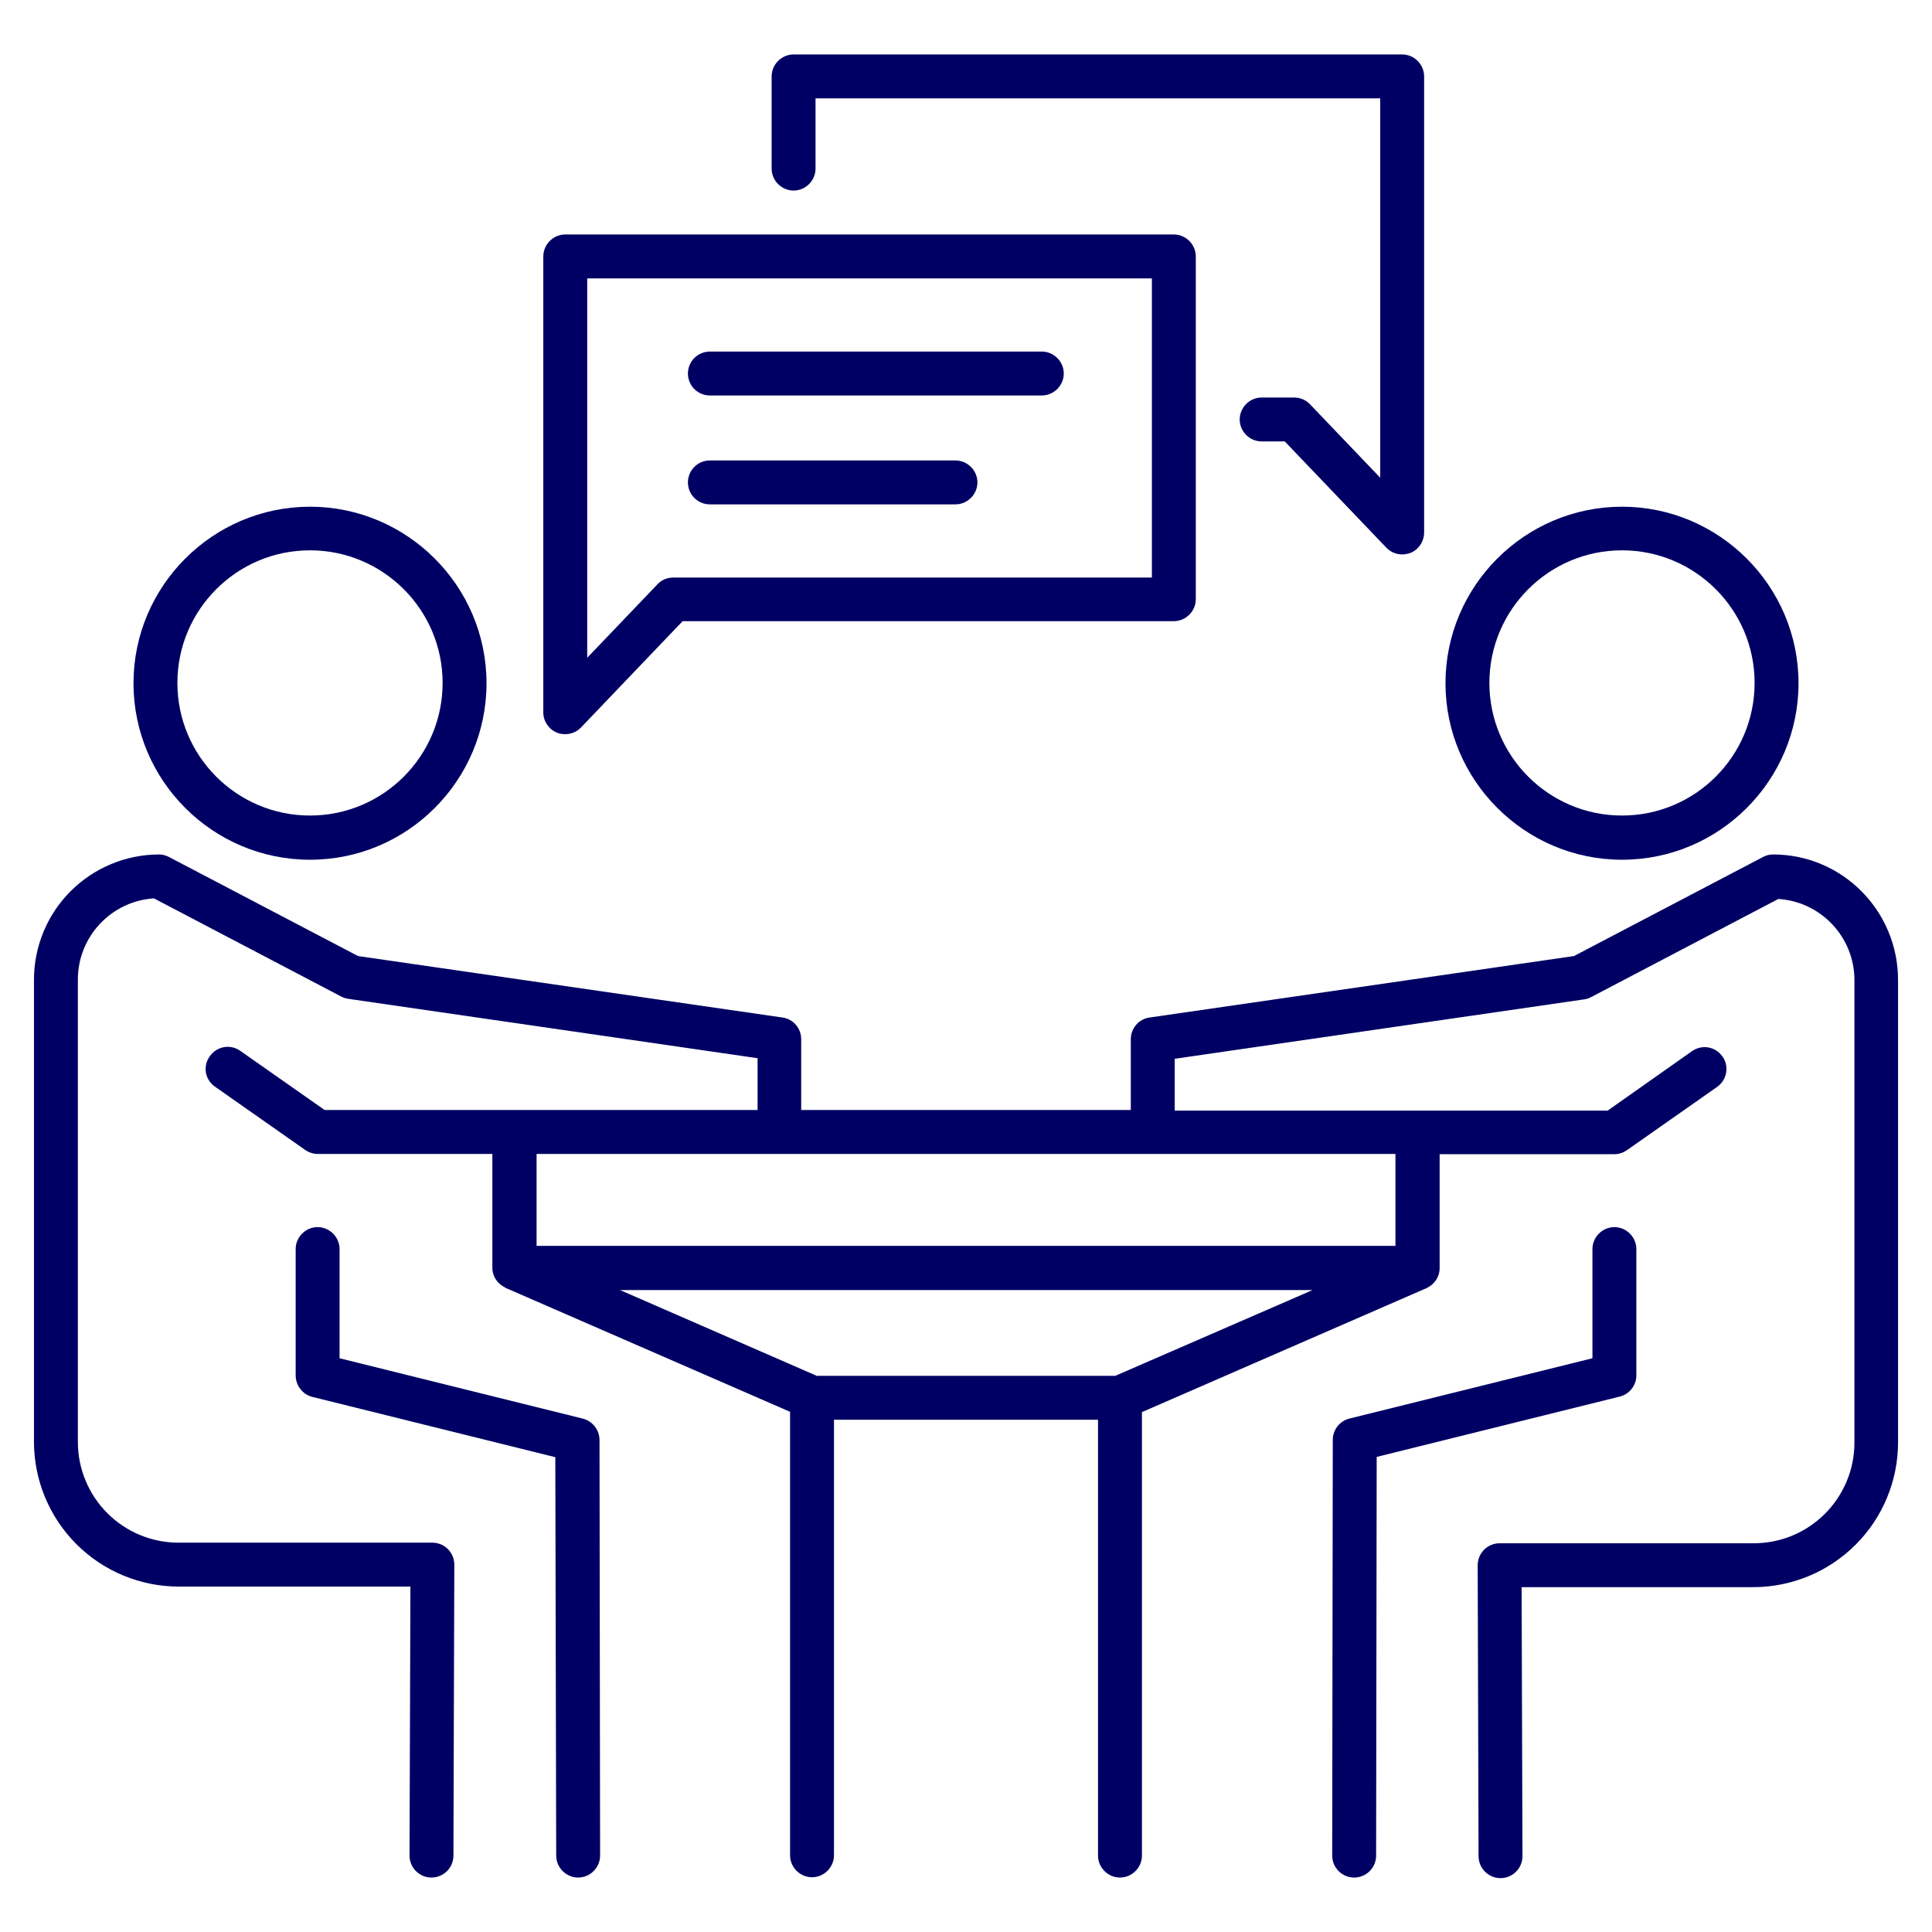
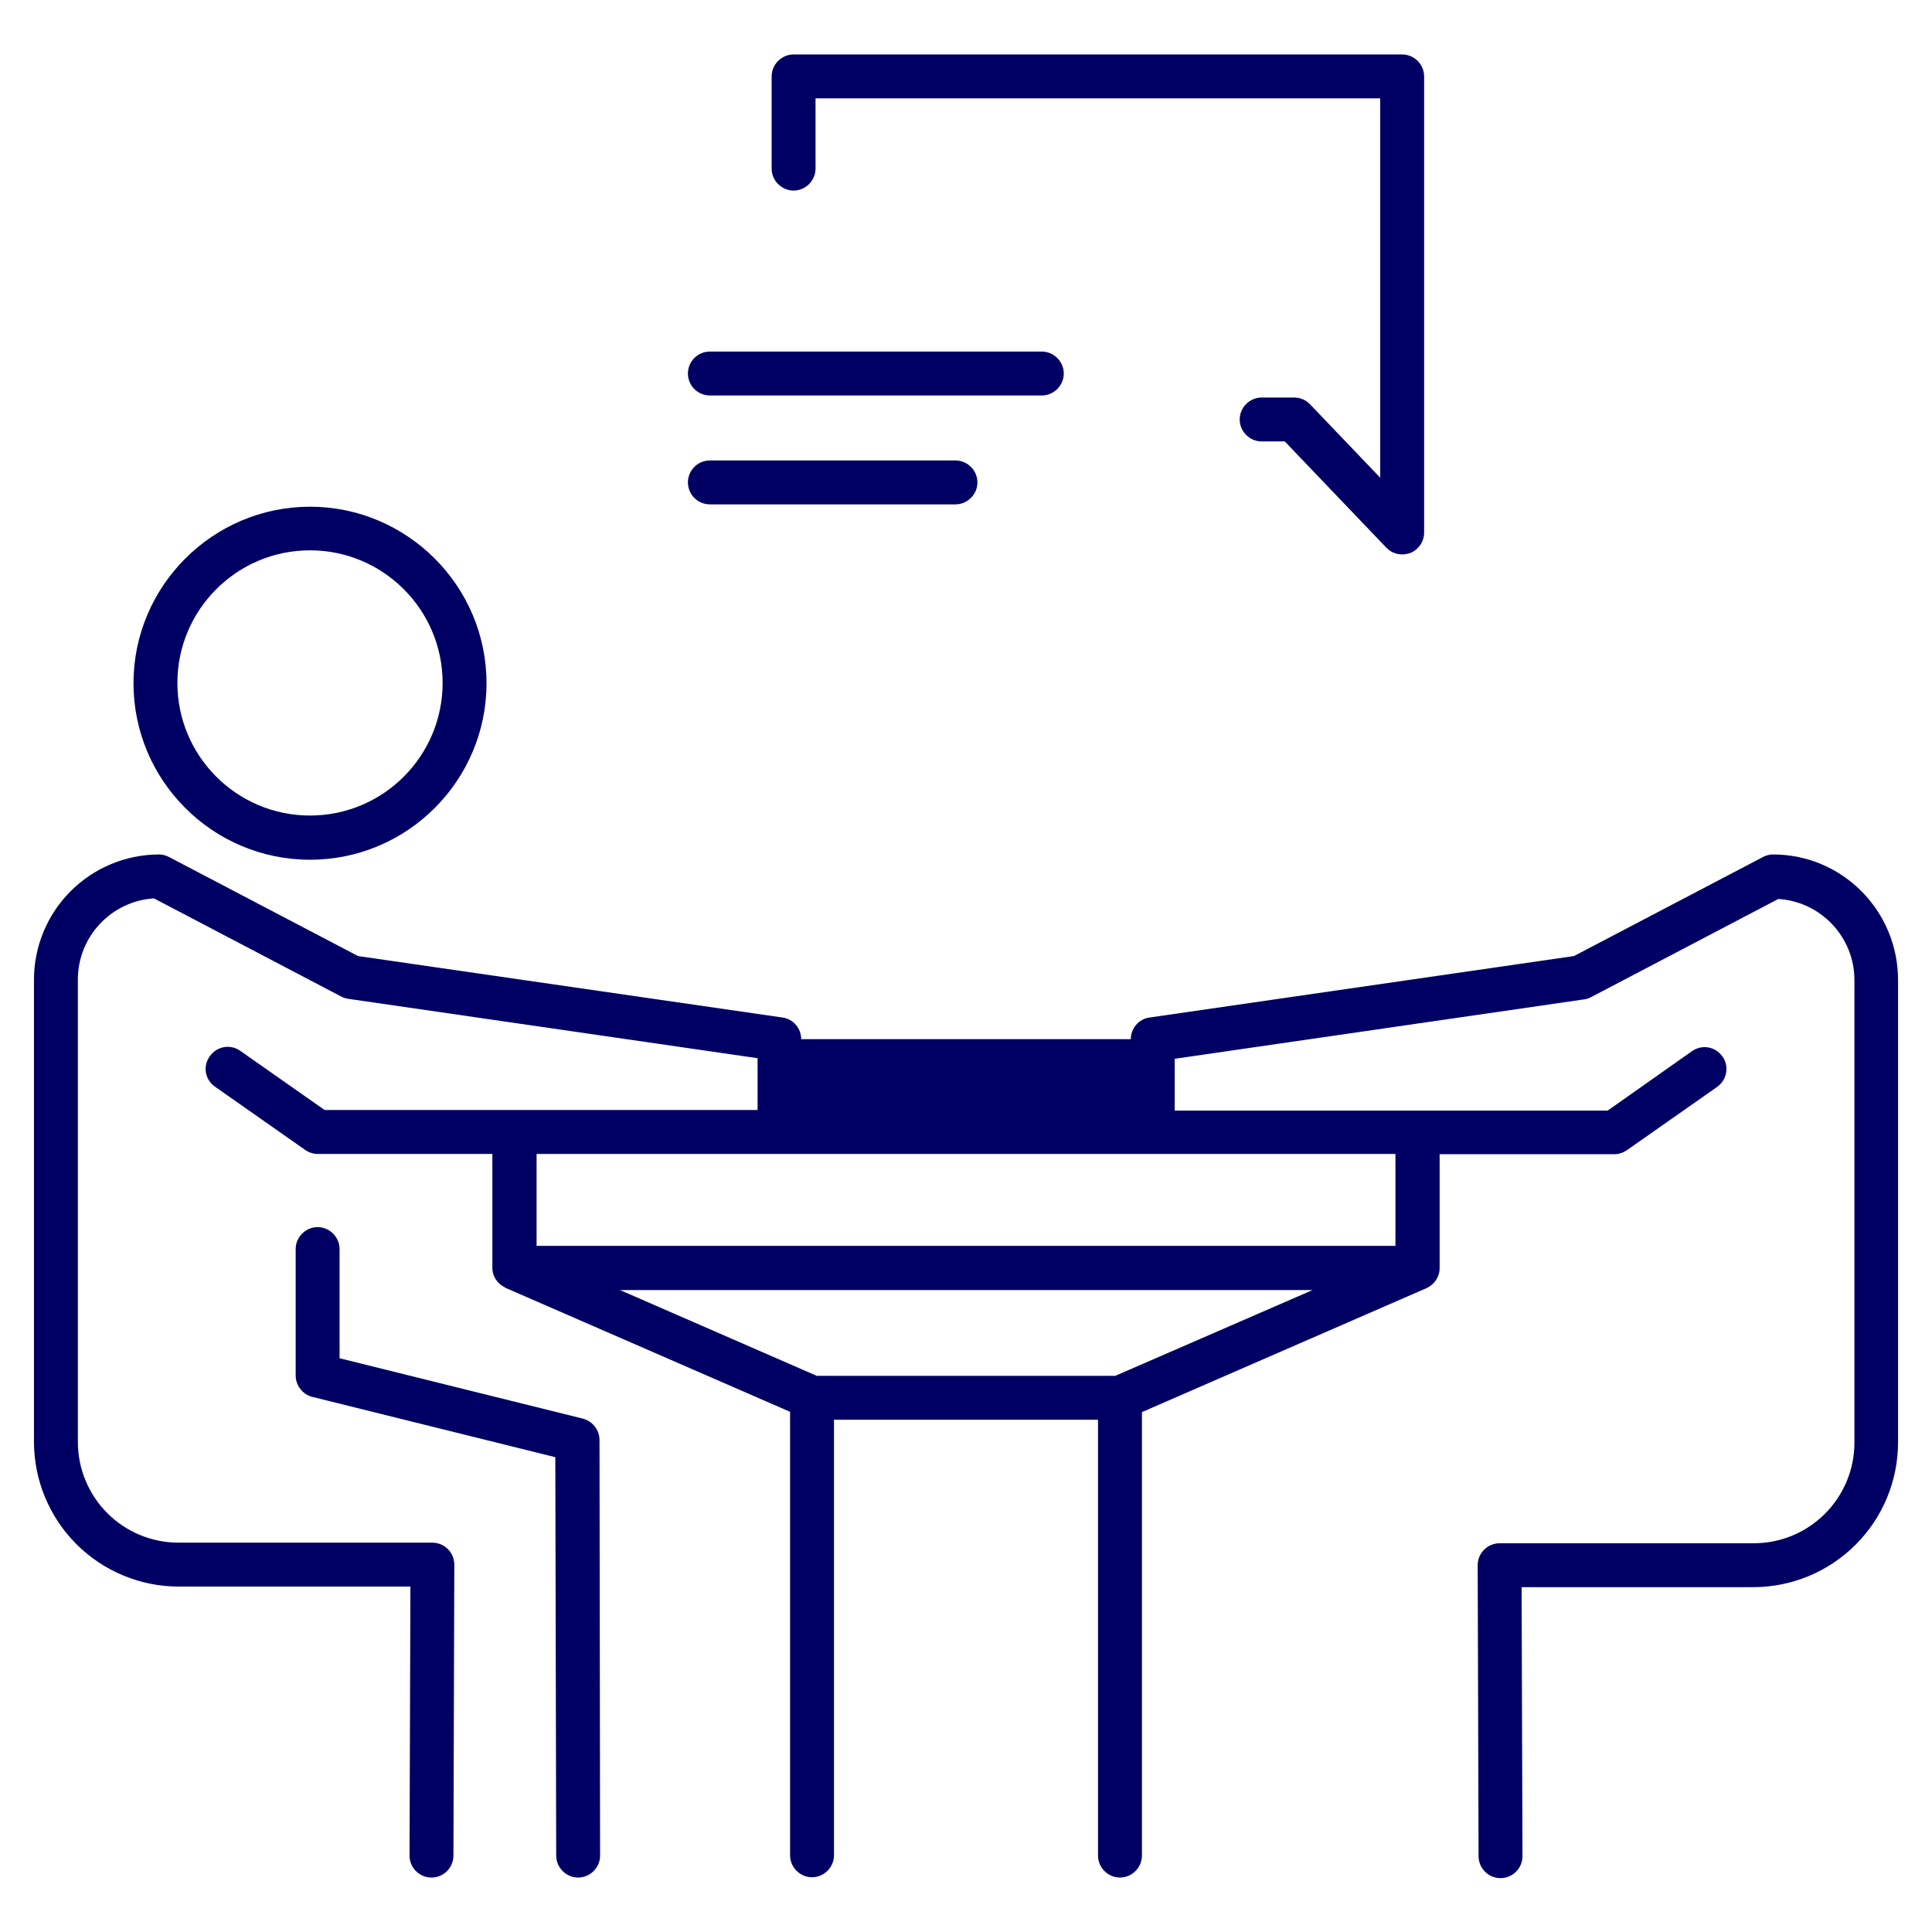
<svg xmlns="http://www.w3.org/2000/svg" width="105" height="105" viewBox="0 0 105 105" fill="none">
  <path d="M31.659 77.095L18.455 73.818V67.884C18.455 67.232 17.914 66.691 17.262 66.691C16.609 66.691 16.069 67.232 16.069 67.884V74.757C16.069 75.298 16.45 75.791 16.975 75.918L30.18 79.195L30.228 100.848C30.228 101.5 30.768 102.041 31.421 102.041C32.073 102.041 32.614 101.5 32.614 100.848L32.582 78.257C32.579 77.988 32.487 77.728 32.32 77.518C32.153 77.308 31.92 77.159 31.659 77.095ZM16.848 46.725C22.146 46.725 26.441 42.414 26.441 37.132C26.441 31.85 22.13 27.539 16.848 27.539C11.566 27.539 7.255 31.85 7.255 37.132C7.255 42.414 11.55 46.725 16.848 46.725ZM16.848 29.909C20.825 29.909 24.055 33.139 24.055 37.116C24.055 41.093 20.825 44.323 16.848 44.323C12.871 44.323 9.641 41.093 9.641 37.116C9.641 33.139 12.871 29.909 16.848 29.909Z" fill="#000064" />
-   <path d="M96.362 46.438C96.167 46.439 95.975 46.488 95.805 46.582L85.543 51.959L62.475 55.3C61.887 55.379 61.457 55.889 61.457 56.477V60.327H43.543V56.477C43.543 55.889 43.114 55.379 42.525 55.3L19.457 51.959L9.196 46.582C9.025 46.488 8.834 46.439 8.639 46.438C6.839 46.443 5.113 47.16 3.84 48.433C2.567 49.706 1.85 51.431 1.846 53.232V78.368C1.85 80.451 2.679 82.448 4.152 83.921C5.625 85.394 7.622 86.223 9.705 86.227H22.305L22.257 100.848C22.257 101.164 22.383 101.468 22.607 101.691C22.83 101.915 23.134 102.041 23.45 102.041C23.767 102.041 24.07 101.915 24.294 101.691C24.518 101.468 24.643 101.164 24.643 100.848L24.691 85.034C24.691 84.718 24.565 84.414 24.342 84.19C24.118 83.966 23.814 83.841 23.498 83.841H9.705C8.253 83.841 6.861 83.264 5.835 82.238C4.809 81.212 4.232 79.82 4.232 78.368V53.232C4.232 50.893 6.062 48.968 8.368 48.825L18.534 54.154C18.662 54.218 18.789 54.266 18.916 54.282L41.173 57.511V60.327H17.643L13.062 57.114C12.935 57.022 12.791 56.957 12.638 56.922C12.486 56.887 12.328 56.883 12.174 56.91C12.02 56.937 11.873 56.993 11.741 57.078C11.61 57.162 11.496 57.271 11.407 57.4C11.009 57.941 11.137 58.673 11.678 59.054L16.578 62.491C16.784 62.634 17.023 62.714 17.262 62.714H26.759V68.902C26.759 69.379 27.046 69.777 27.443 69.968C27.459 69.968 27.459 69.984 27.475 70H27.491L42.939 76.729V100.832C42.939 101.484 43.48 102.025 44.132 102.025C44.784 102.025 45.325 101.484 45.325 100.832V77.159H59.675V100.848C59.675 101.5 60.216 102.041 60.868 102.041C61.521 102.041 62.062 101.5 62.062 100.848V76.745L77.509 70.016H77.525C77.541 70.016 77.525 70 77.541 70C77.955 69.809 78.241 69.395 78.241 68.918V62.729H87.739C87.978 62.729 88.216 62.65 88.423 62.507L93.323 59.07C93.864 58.688 93.991 57.941 93.609 57.416C93.52 57.287 93.406 57.178 93.275 57.094C93.143 57.01 92.996 56.953 92.842 56.926C92.688 56.9 92.53 56.904 92.378 56.939C92.226 56.974 92.082 57.038 91.955 57.129L87.373 60.359H63.843V57.543L86.1 54.313C86.234 54.295 86.364 54.252 86.482 54.186L96.648 48.857C98.955 49 100.784 50.925 100.784 53.264V78.4C100.784 81.423 98.334 83.873 95.312 83.873H81.502C81.186 83.873 80.883 83.998 80.659 84.222C80.435 84.446 80.309 84.749 80.309 85.066L80.357 100.879C80.357 101.196 80.483 101.499 80.707 101.723C80.93 101.947 81.234 102.073 81.55 102.073C81.867 102.073 82.17 101.947 82.394 101.723C82.618 101.499 82.743 101.196 82.743 100.879L82.696 86.259H95.296C97.379 86.255 99.375 85.425 100.848 83.952C102.321 82.48 103.151 80.483 103.155 78.4V53.264C103.155 49.493 100.116 46.438 96.362 46.438ZM60.614 74.773H44.387L33.696 70.111H71.337L60.614 74.773ZM75.839 62.714V67.709H29.162V62.714H75.839Z" fill="#000064" />
-   <path d="M88.932 74.757V67.884C88.932 67.232 88.391 66.691 87.739 66.691C87.086 66.691 86.546 67.232 86.546 67.884V73.818L73.341 77.095C73.082 77.159 72.851 77.309 72.687 77.519C72.522 77.73 72.433 77.99 72.434 78.257L72.402 100.848C72.402 101.164 72.528 101.468 72.752 101.691C72.976 101.915 73.279 102.041 73.596 102.041C73.912 102.041 74.216 101.915 74.439 101.691C74.663 101.468 74.789 101.164 74.789 100.848L74.82 79.18L88.025 75.902C88.55 75.775 88.932 75.298 88.932 74.757ZM88.152 46.725C93.45 46.725 97.746 42.414 97.746 37.132C97.746 31.85 93.434 27.539 88.152 27.539C82.871 27.539 78.559 31.85 78.559 37.132C78.559 42.414 82.871 46.725 88.152 46.725ZM88.152 29.909C92.13 29.909 95.359 33.139 95.359 37.116C95.359 41.093 92.13 44.323 88.152 44.323C84.175 44.323 80.945 41.093 80.945 37.116C80.945 33.139 84.175 29.909 88.152 29.909ZM30.275 39.82C30.418 39.884 30.577 39.9 30.721 39.9C31.039 39.9 31.357 39.773 31.58 39.534L37.1 33.759H63.795C64.448 33.759 64.989 33.218 64.989 32.566V13.936C64.989 13.284 64.448 12.743 63.795 12.743H30.721C30.068 12.743 29.527 13.284 29.527 13.936V38.723C29.527 39.2 29.83 39.645 30.275 39.82ZM31.914 15.13H62.602V31.389H36.591C36.257 31.389 35.955 31.516 35.732 31.755L31.914 35.748V15.13Z" fill="#000064" />
+   <path d="M96.362 46.438C96.167 46.439 95.975 46.488 95.805 46.582L85.543 51.959L62.475 55.3C61.887 55.379 61.457 55.889 61.457 56.477H43.543V56.477C43.543 55.889 43.114 55.379 42.525 55.3L19.457 51.959L9.196 46.582C9.025 46.488 8.834 46.439 8.639 46.438C6.839 46.443 5.113 47.16 3.84 48.433C2.567 49.706 1.85 51.431 1.846 53.232V78.368C1.85 80.451 2.679 82.448 4.152 83.921C5.625 85.394 7.622 86.223 9.705 86.227H22.305L22.257 100.848C22.257 101.164 22.383 101.468 22.607 101.691C22.83 101.915 23.134 102.041 23.45 102.041C23.767 102.041 24.07 101.915 24.294 101.691C24.518 101.468 24.643 101.164 24.643 100.848L24.691 85.034C24.691 84.718 24.565 84.414 24.342 84.19C24.118 83.966 23.814 83.841 23.498 83.841H9.705C8.253 83.841 6.861 83.264 5.835 82.238C4.809 81.212 4.232 79.82 4.232 78.368V53.232C4.232 50.893 6.062 48.968 8.368 48.825L18.534 54.154C18.662 54.218 18.789 54.266 18.916 54.282L41.173 57.511V60.327H17.643L13.062 57.114C12.935 57.022 12.791 56.957 12.638 56.922C12.486 56.887 12.328 56.883 12.174 56.91C12.02 56.937 11.873 56.993 11.741 57.078C11.61 57.162 11.496 57.271 11.407 57.4C11.009 57.941 11.137 58.673 11.678 59.054L16.578 62.491C16.784 62.634 17.023 62.714 17.262 62.714H26.759V68.902C26.759 69.379 27.046 69.777 27.443 69.968C27.459 69.968 27.459 69.984 27.475 70H27.491L42.939 76.729V100.832C42.939 101.484 43.48 102.025 44.132 102.025C44.784 102.025 45.325 101.484 45.325 100.832V77.159H59.675V100.848C59.675 101.5 60.216 102.041 60.868 102.041C61.521 102.041 62.062 101.5 62.062 100.848V76.745L77.509 70.016H77.525C77.541 70.016 77.525 70 77.541 70C77.955 69.809 78.241 69.395 78.241 68.918V62.729H87.739C87.978 62.729 88.216 62.65 88.423 62.507L93.323 59.07C93.864 58.688 93.991 57.941 93.609 57.416C93.52 57.287 93.406 57.178 93.275 57.094C93.143 57.01 92.996 56.953 92.842 56.926C92.688 56.9 92.53 56.904 92.378 56.939C92.226 56.974 92.082 57.038 91.955 57.129L87.373 60.359H63.843V57.543L86.1 54.313C86.234 54.295 86.364 54.252 86.482 54.186L96.648 48.857C98.955 49 100.784 50.925 100.784 53.264V78.4C100.784 81.423 98.334 83.873 95.312 83.873H81.502C81.186 83.873 80.883 83.998 80.659 84.222C80.435 84.446 80.309 84.749 80.309 85.066L80.357 100.879C80.357 101.196 80.483 101.499 80.707 101.723C80.93 101.947 81.234 102.073 81.55 102.073C81.867 102.073 82.17 101.947 82.394 101.723C82.618 101.499 82.743 101.196 82.743 100.879L82.696 86.259H95.296C97.379 86.255 99.375 85.425 100.848 83.952C102.321 82.48 103.151 80.483 103.155 78.4V53.264C103.155 49.493 100.116 46.438 96.362 46.438ZM60.614 74.773H44.387L33.696 70.111H71.337L60.614 74.773ZM75.839 62.714V67.709H29.162V62.714H75.839Z" fill="#000064" />
  <path d="M38.58 21.493H56.621C57.273 21.493 57.814 20.952 57.814 20.3C57.814 19.648 57.273 19.107 56.621 19.107H38.58C38.263 19.107 37.96 19.232 37.736 19.456C37.512 19.68 37.387 19.983 37.387 20.3C37.387 20.616 37.512 20.92 37.736 21.144C37.96 21.367 38.263 21.493 38.58 21.493ZM38.58 27.411H51.928C52.58 27.411 53.121 26.87 53.121 26.218C53.121 25.566 52.58 25.025 51.928 25.025H38.58C38.263 25.025 37.96 25.151 37.736 25.374C37.512 25.598 37.387 25.902 37.387 26.218C37.387 26.535 37.512 26.838 37.736 27.062C37.96 27.285 38.263 27.411 38.58 27.411ZM43.13 10.357C43.782 10.357 44.323 9.816 44.323 9.164V5.345H75.012V25.963L71.194 21.97C71.083 21.854 70.95 21.762 70.802 21.699C70.654 21.636 70.495 21.604 70.334 21.604H68.569C67.916 21.604 67.375 22.145 67.375 22.798C67.375 23.45 67.916 23.991 68.569 23.991H69.825L75.346 29.766C75.569 30.004 75.887 30.132 76.205 30.132C76.348 30.132 76.507 30.1 76.65 30.052C77.096 29.877 77.398 29.432 77.398 28.939V4.152C77.398 3.5 76.857 2.959 76.205 2.959H43.13C42.478 2.959 41.937 3.5 41.937 4.152V9.164C41.937 9.816 42.478 10.357 43.13 10.357Z" fill="#000064" />
</svg>